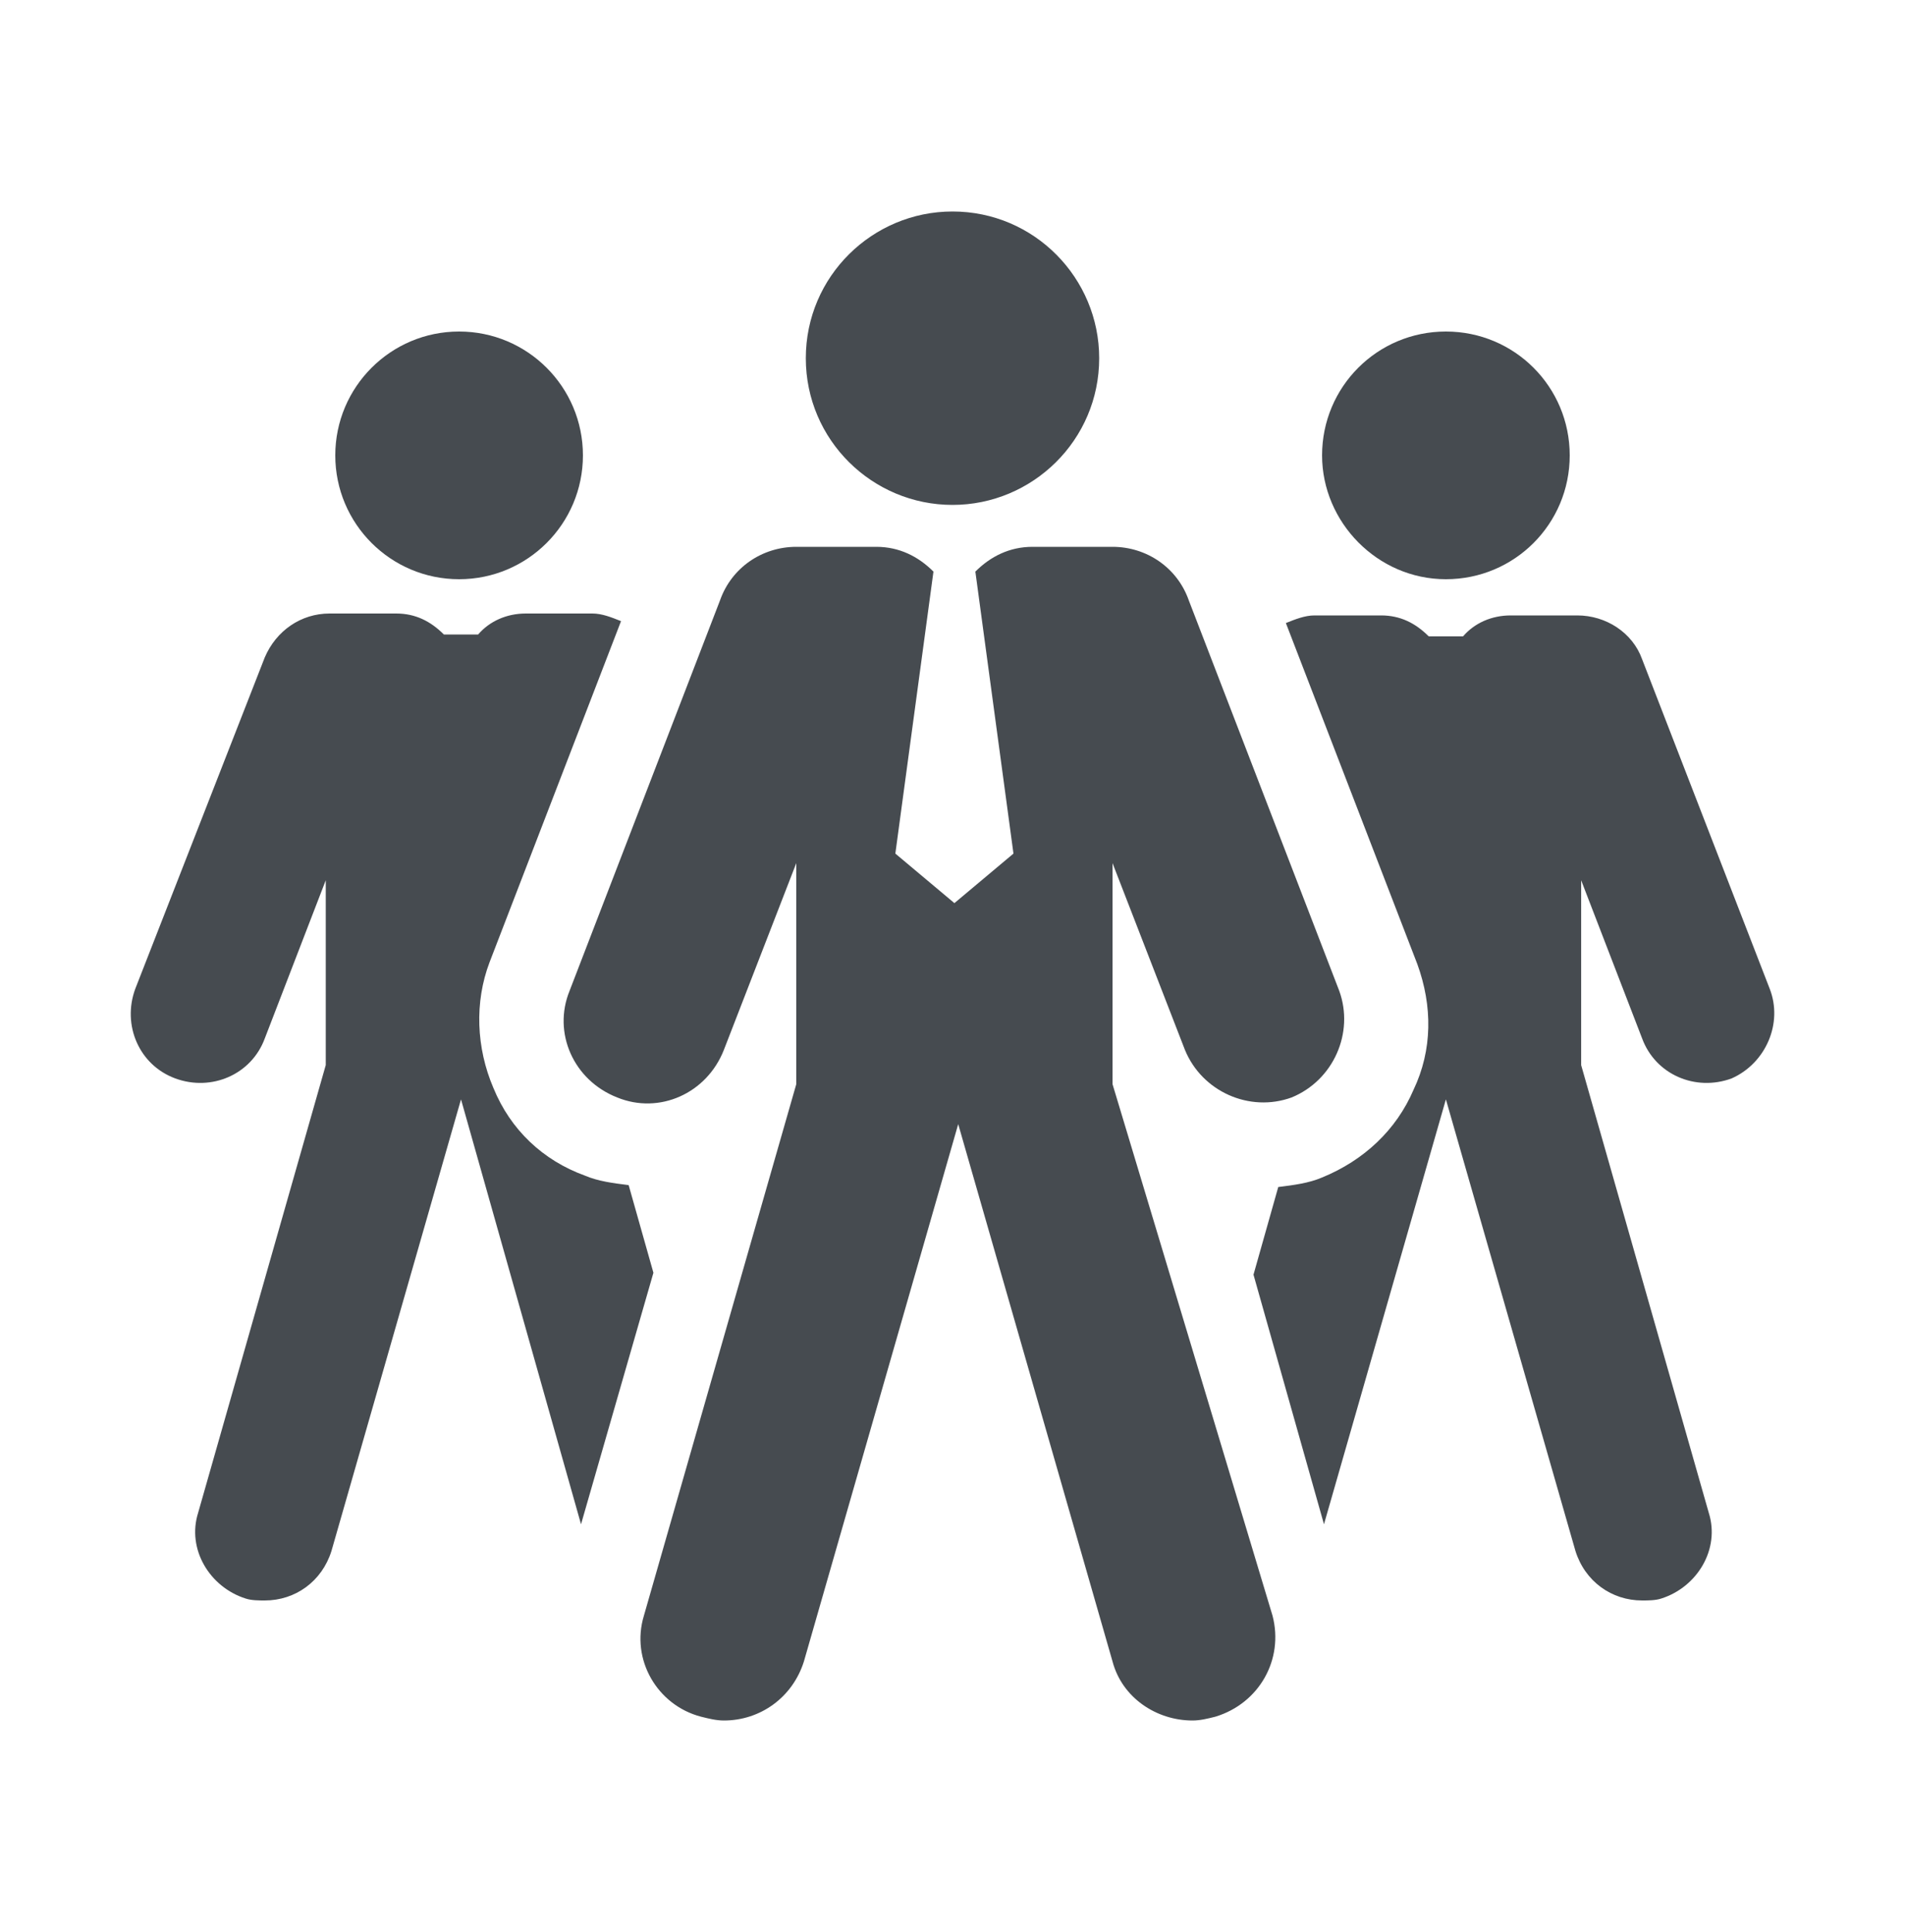
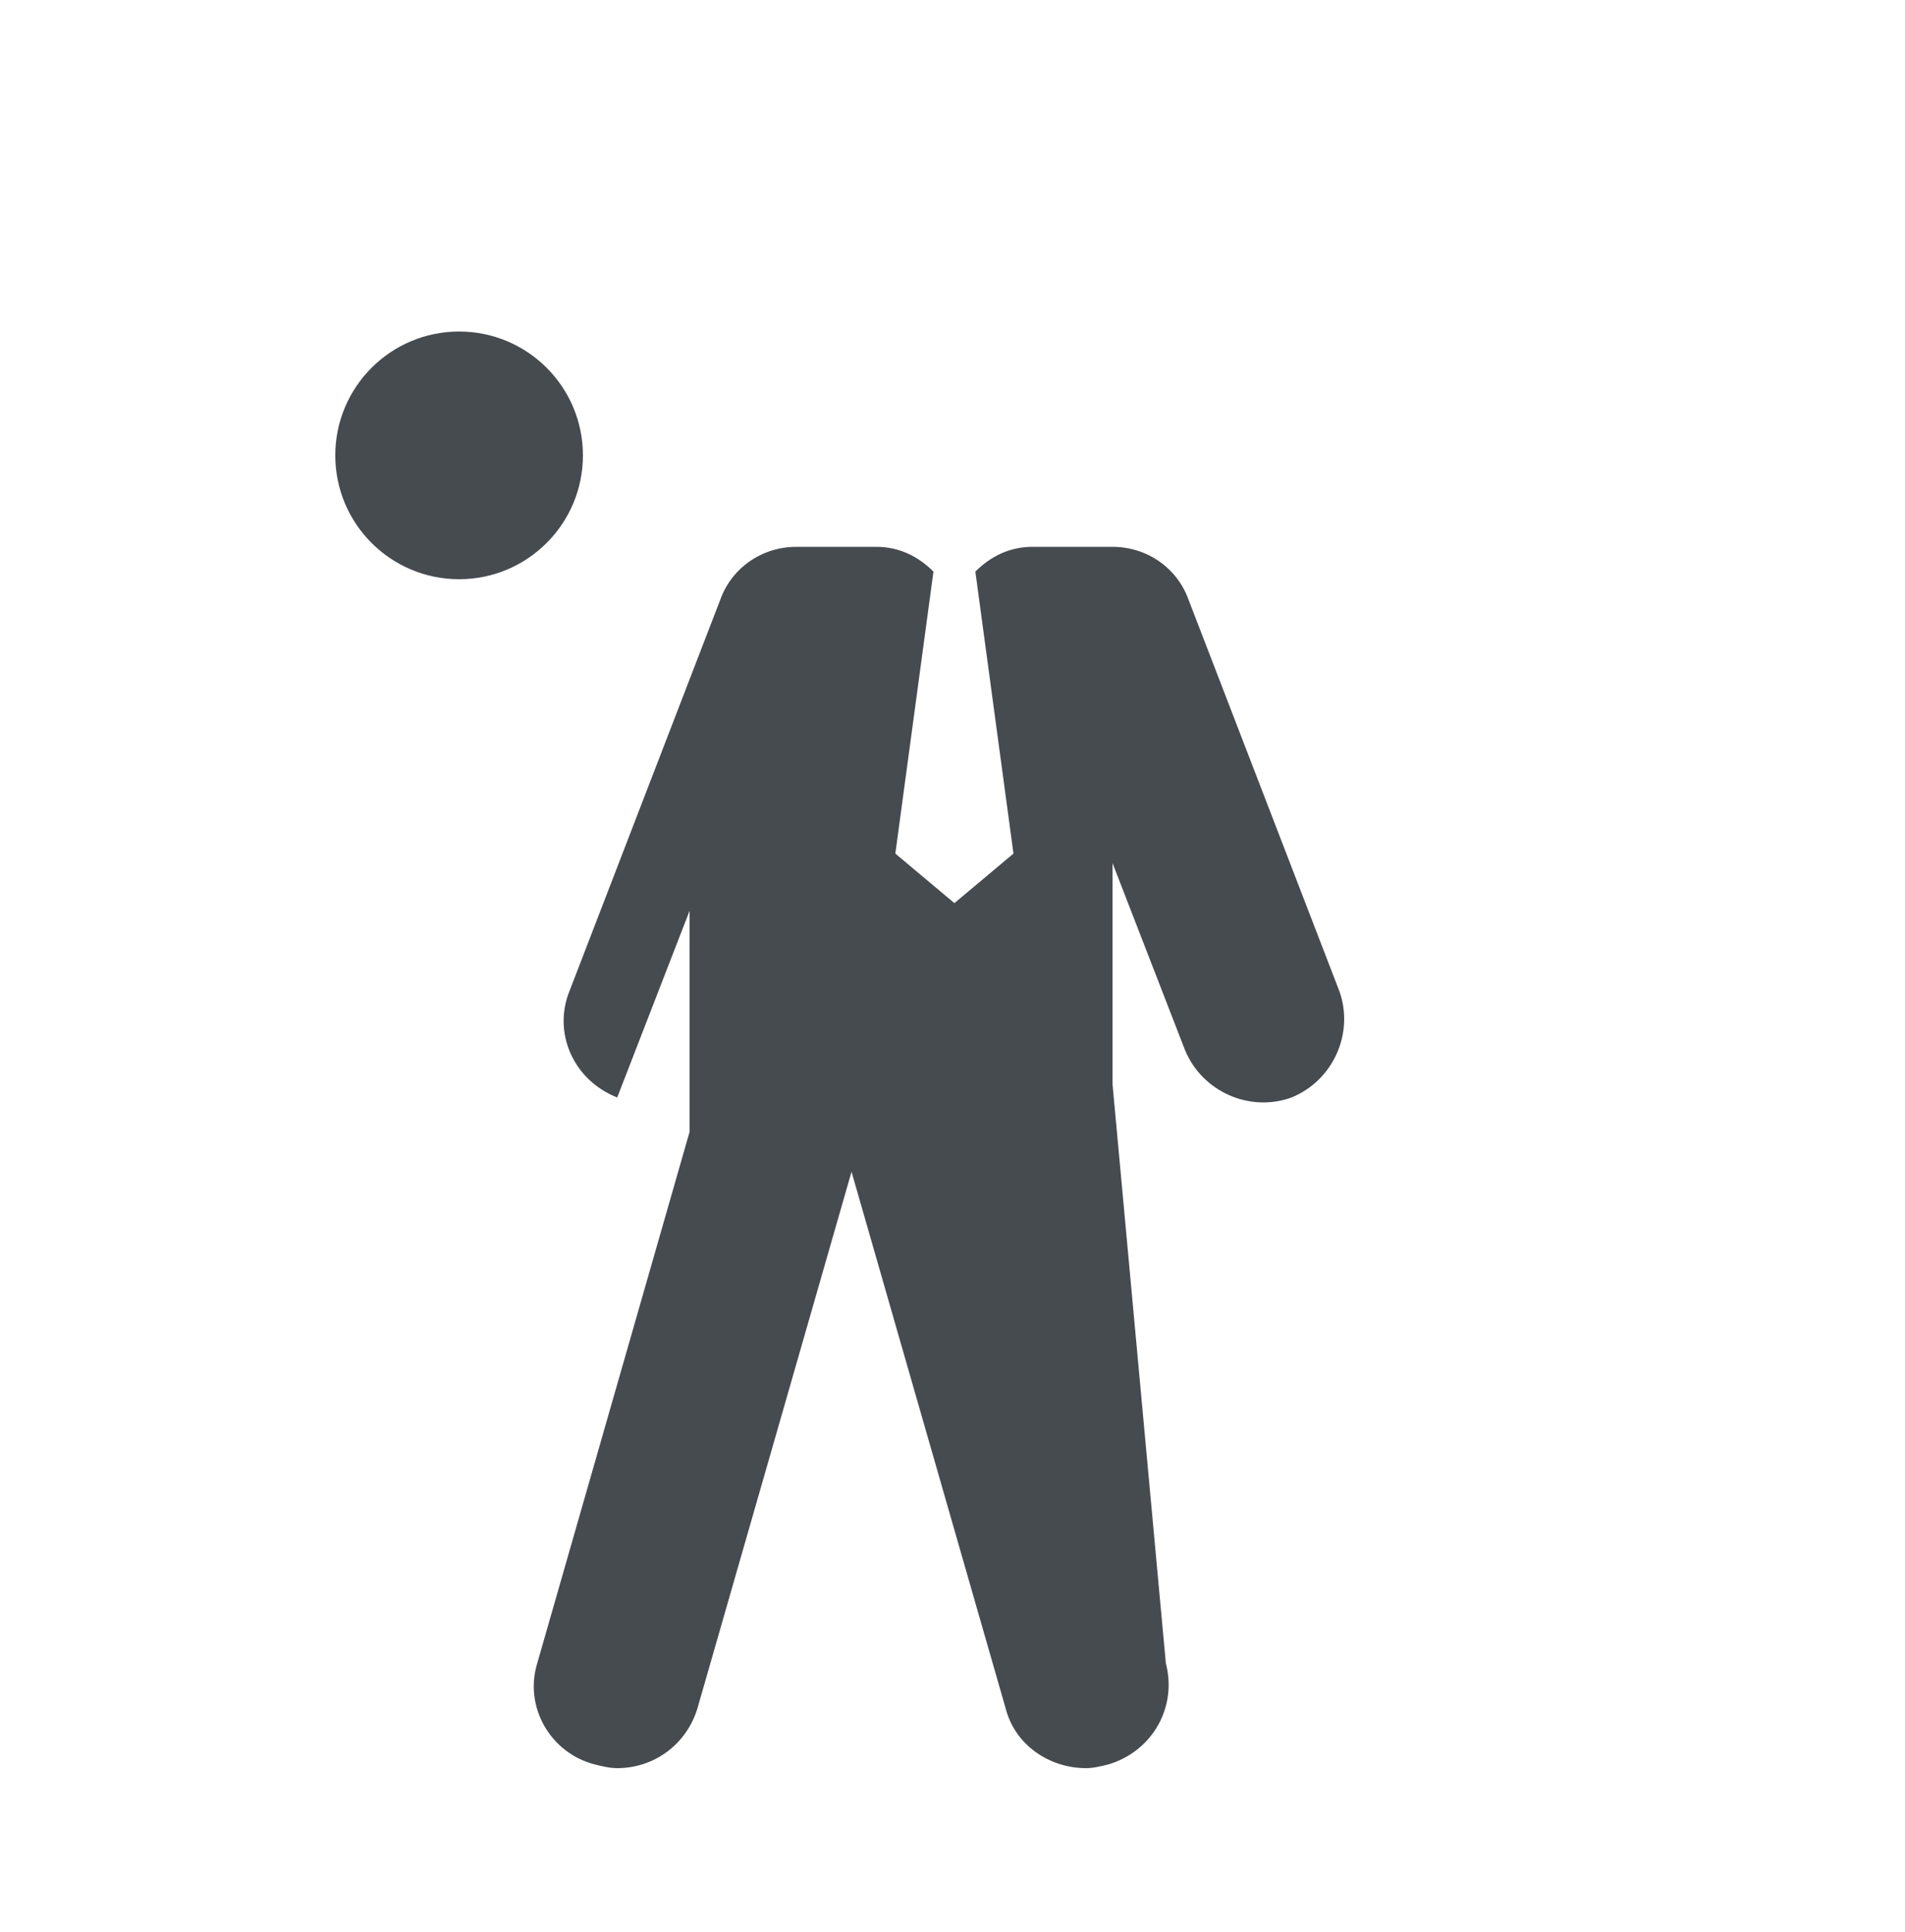
<svg xmlns="http://www.w3.org/2000/svg" version="1.1" id="Layer_1" x="0px" y="0px" viewBox="-549 550.6 100 101.4" style="enable-background:new -549 550.6 100 101.4;" xml:space="preserve">
  <style type="text/css">
	.st0{fill:#464B50;}
</style>
  <g>
    <circle class="st0" cx="-524.9" cy="574.5" r="6.5" />
-     <path class="st0" d="M-516,612.8c-0.8-0.1-1.6-0.2-2.3-0.5c-2.2-0.8-3.9-2.4-4.8-4.6c-0.9-2.1-1-4.5-0.2-6.6l6.9-17.9   c-0.5-0.2-1-0.4-1.5-0.4h-3.5c-1,0-1.9,0.4-2.5,1.1h-1.8c-0.7-0.7-1.5-1.1-2.5-1.1h-3.5c-1.5,0-2.8,0.9-3.4,2.3l-6.8,17.4   c-0.7,1.9,0.2,4,2.1,4.7c1.9,0.7,4-0.2,4.7-2.1l3.2-8.3v9.7l-6.7,23.5c-0.6,1.9,0.6,3.9,2.5,4.5c0.3,0.1,0.7,0.1,1,0.1   c1.6,0,3-1,3.5-2.6l6.8-23.7l6.3,22.3l3.8-13.2L-516,612.8L-516,612.8z M-473.1,581c3.6,0,6.5-2.9,6.5-6.5c0-3.6-2.9-6.5-6.5-6.5   s-6.5,2.9-6.5,6.5C-479.6,578-476.7,581-473.1,581z M-456.1,602.5l-6.7-17.3c-0.5-1.4-1.9-2.3-3.4-2.3h-3.5c-1,0-1.9,0.4-2.5,1.1   h-1.8c-0.7-0.7-1.5-1.1-2.5-1.1h-3.5c-0.5,0-1,0.2-1.5,0.4l6.9,17.9c0.8,2.2,0.8,4.5-0.2,6.6c-0.9,2.1-2.6,3.7-4.8,4.6   c-0.7,0.3-1.5,0.4-2.3,0.5l-1.3,4.6l3.7,13.1l6.4-22.3l6.8,23.7c0.5,1.6,1.9,2.6,3.5,2.6c0.3,0,0.7,0,1-0.1   c1.9-0.6,3.1-2.6,2.5-4.5l-6.7-23.5v-9.7l3.2,8.3c0.7,1.9,2.8,2.8,4.7,2.1C-456.3,606.4-455.4,604.3-456.1,602.5L-456.1,602.5z    M-499,577.1c4.2,0,7.7-3.4,7.7-7.7c0-4.2-3.4-7.7-7.7-7.7c-4.2,0-7.7,3.4-7.7,7.7S-503.2,577.1-499,577.1z" />
-     <path class="st0" d="M-490.6,607.5v-11.6l3.8,9.8c0.9,2.2,3.4,3.3,5.6,2.5c2.2-0.9,3.3-3.4,2.5-5.6l-7.9-20.5   c-0.6-1.7-2.2-2.8-4-2.8h-4.2c-1.2,0-2.2,0.5-3,1.3l2,14.8l-3.1,2.6l-3.1-2.6l2-14.8c-0.8-0.8-1.8-1.3-3-1.3h-4.2   c-1.8,0-3.4,1.1-4,2.8l-7.9,20.5c-0.9,2.2,0.2,4.7,2.5,5.6c2.2,0.9,4.7-0.2,5.6-2.5l3.8-9.8v11.6l-8,27.9c-0.7,2.3,0.7,4.7,3,5.3   c0.4,0.1,0.8,0.2,1.2,0.2c1.9,0,3.6-1.2,4.2-3.1l8.1-28.2l8.1,28.2c0.5,1.9,2.3,3.1,4.2,3.1c0.4,0,0.8-0.1,1.2-0.2   c2.3-0.7,3.6-3,3-5.3L-490.6,607.5L-490.6,607.5z" />
+     <path class="st0" d="M-490.6,607.5v-11.6l3.8,9.8c0.9,2.2,3.4,3.3,5.6,2.5c2.2-0.9,3.3-3.4,2.5-5.6l-7.9-20.5   c-0.6-1.7-2.2-2.8-4-2.8h-4.2c-1.2,0-2.2,0.5-3,1.3l2,14.8l-3.1,2.6l-3.1-2.6l2-14.8c-0.8-0.8-1.8-1.3-3-1.3h-4.2   c-1.8,0-3.4,1.1-4,2.8l-7.9,20.5c-0.9,2.2,0.2,4.7,2.5,5.6l3.8-9.8v11.6l-8,27.9c-0.7,2.3,0.7,4.7,3,5.3   c0.4,0.1,0.8,0.2,1.2,0.2c1.9,0,3.6-1.2,4.2-3.1l8.1-28.2l8.1,28.2c0.5,1.9,2.3,3.1,4.2,3.1c0.4,0,0.8-0.1,1.2-0.2   c2.3-0.7,3.6-3,3-5.3L-490.6,607.5L-490.6,607.5z" />
  </g>
</svg>